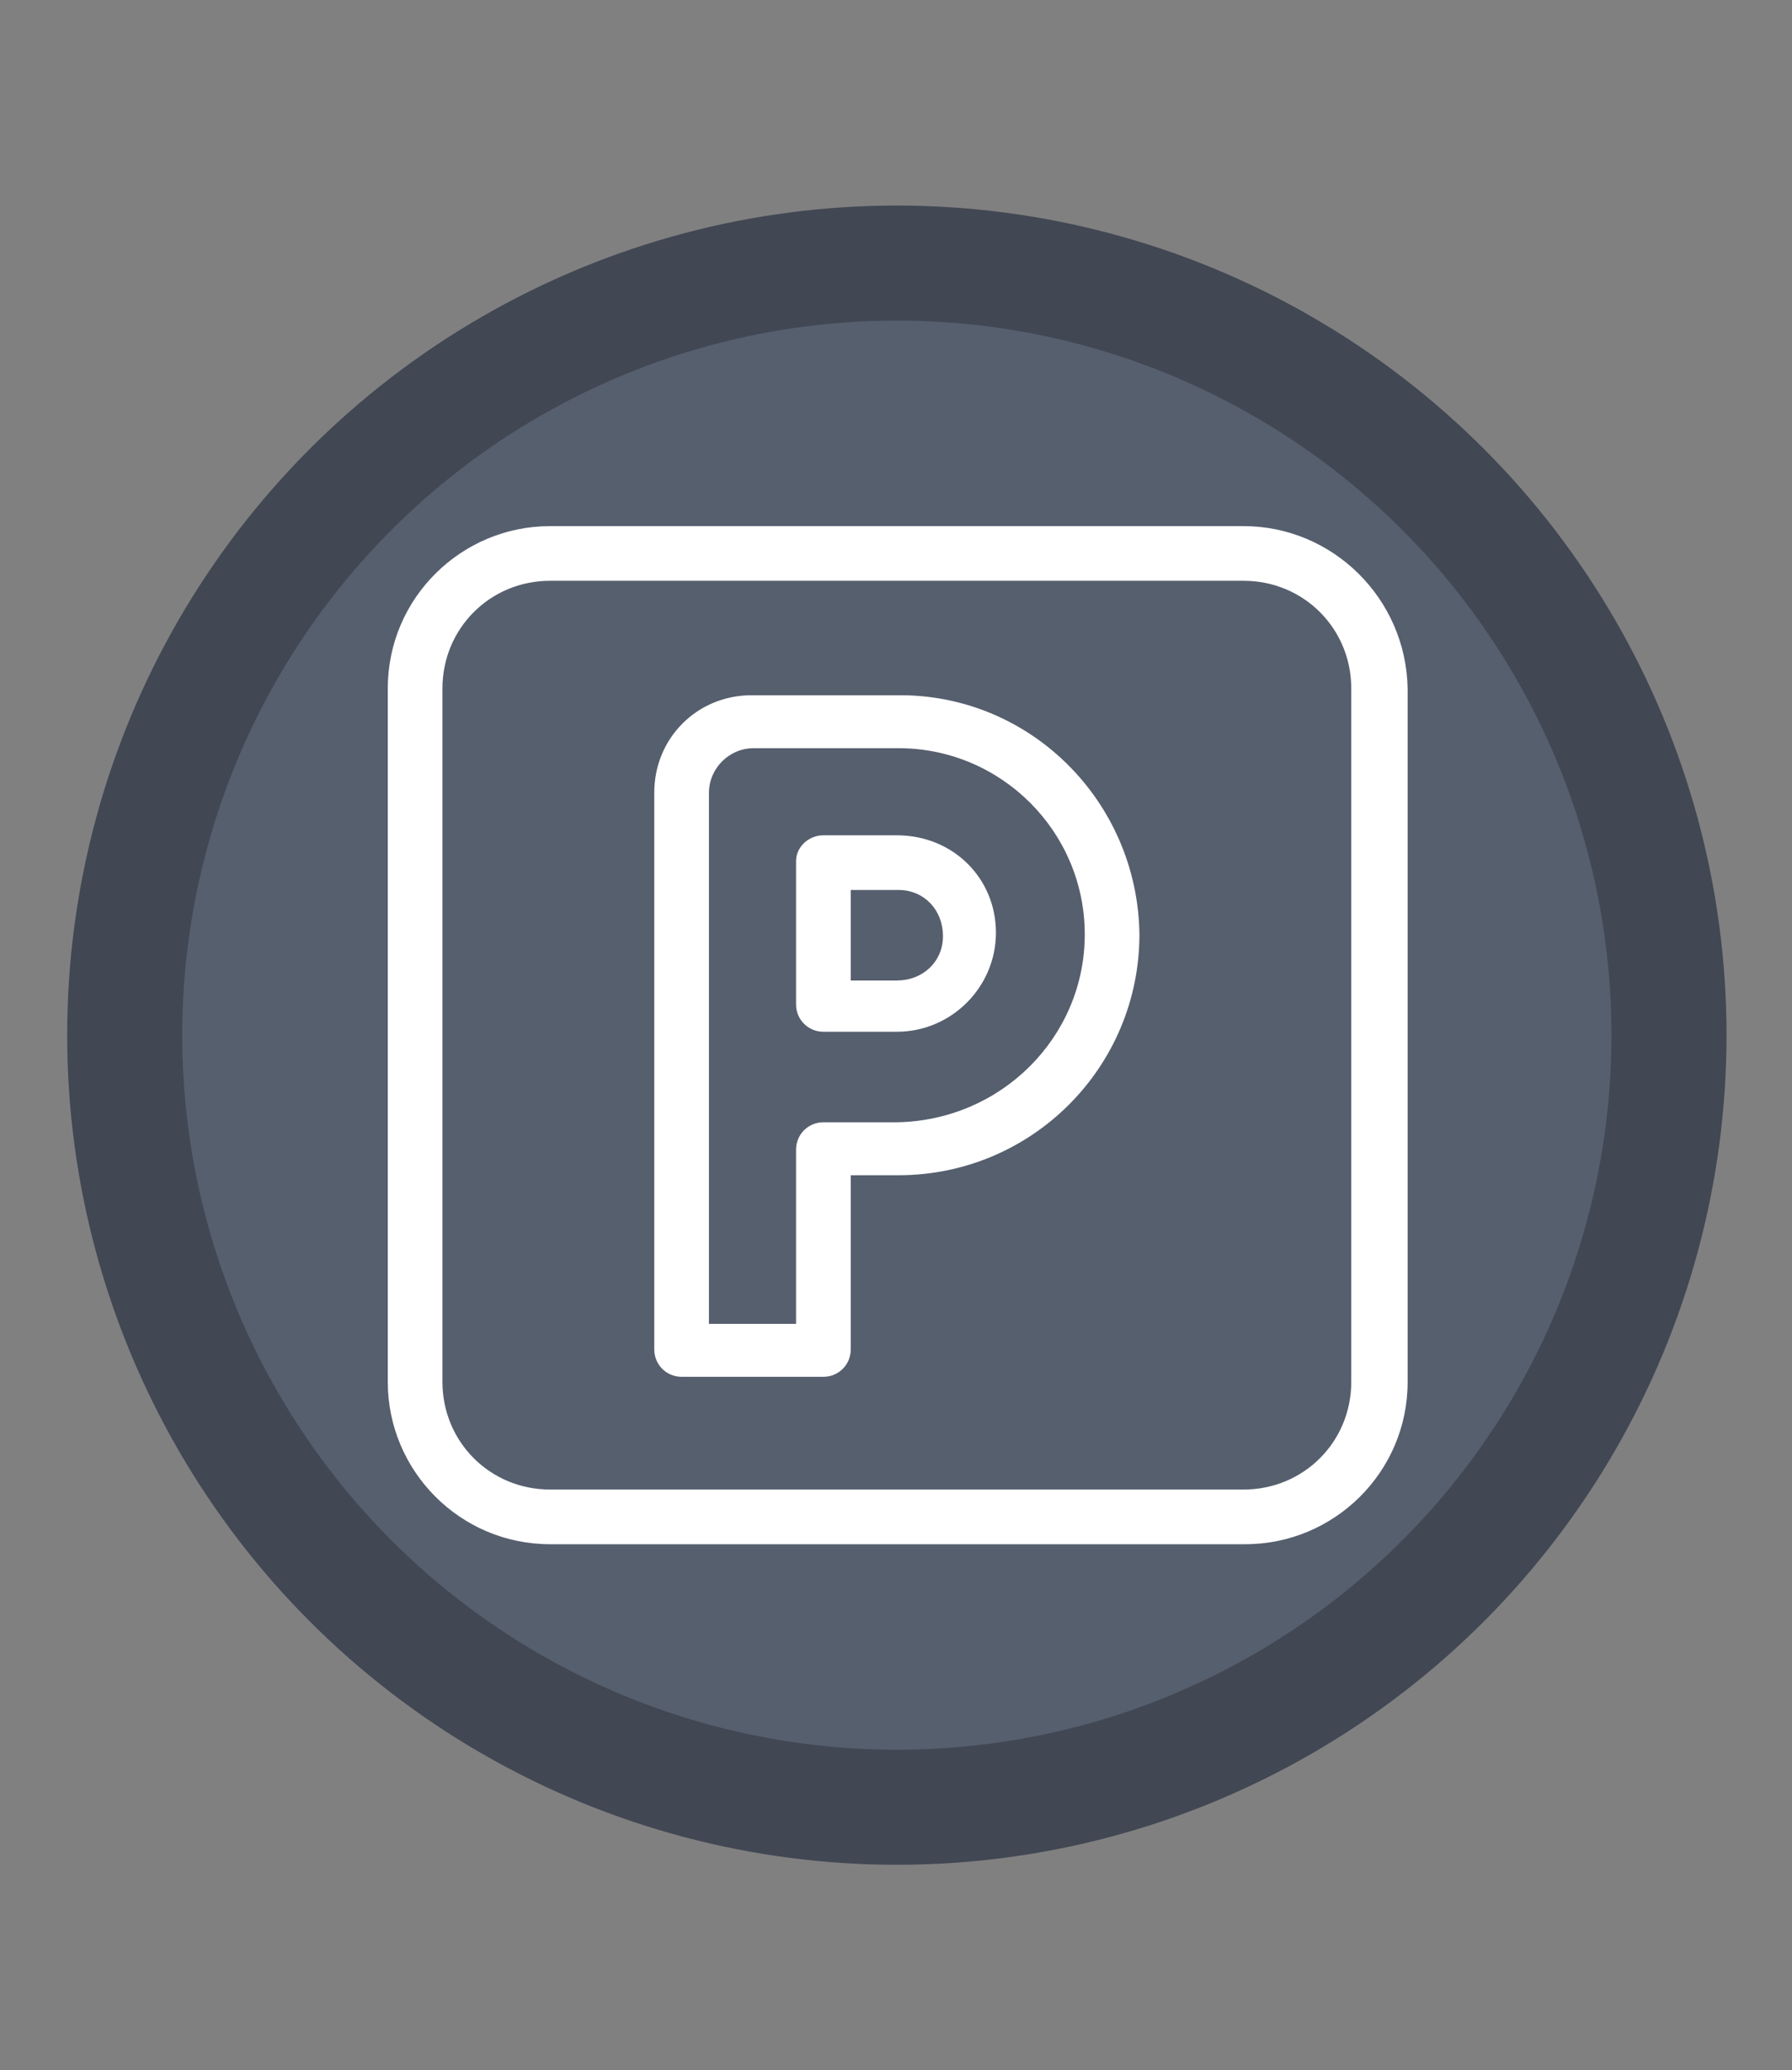
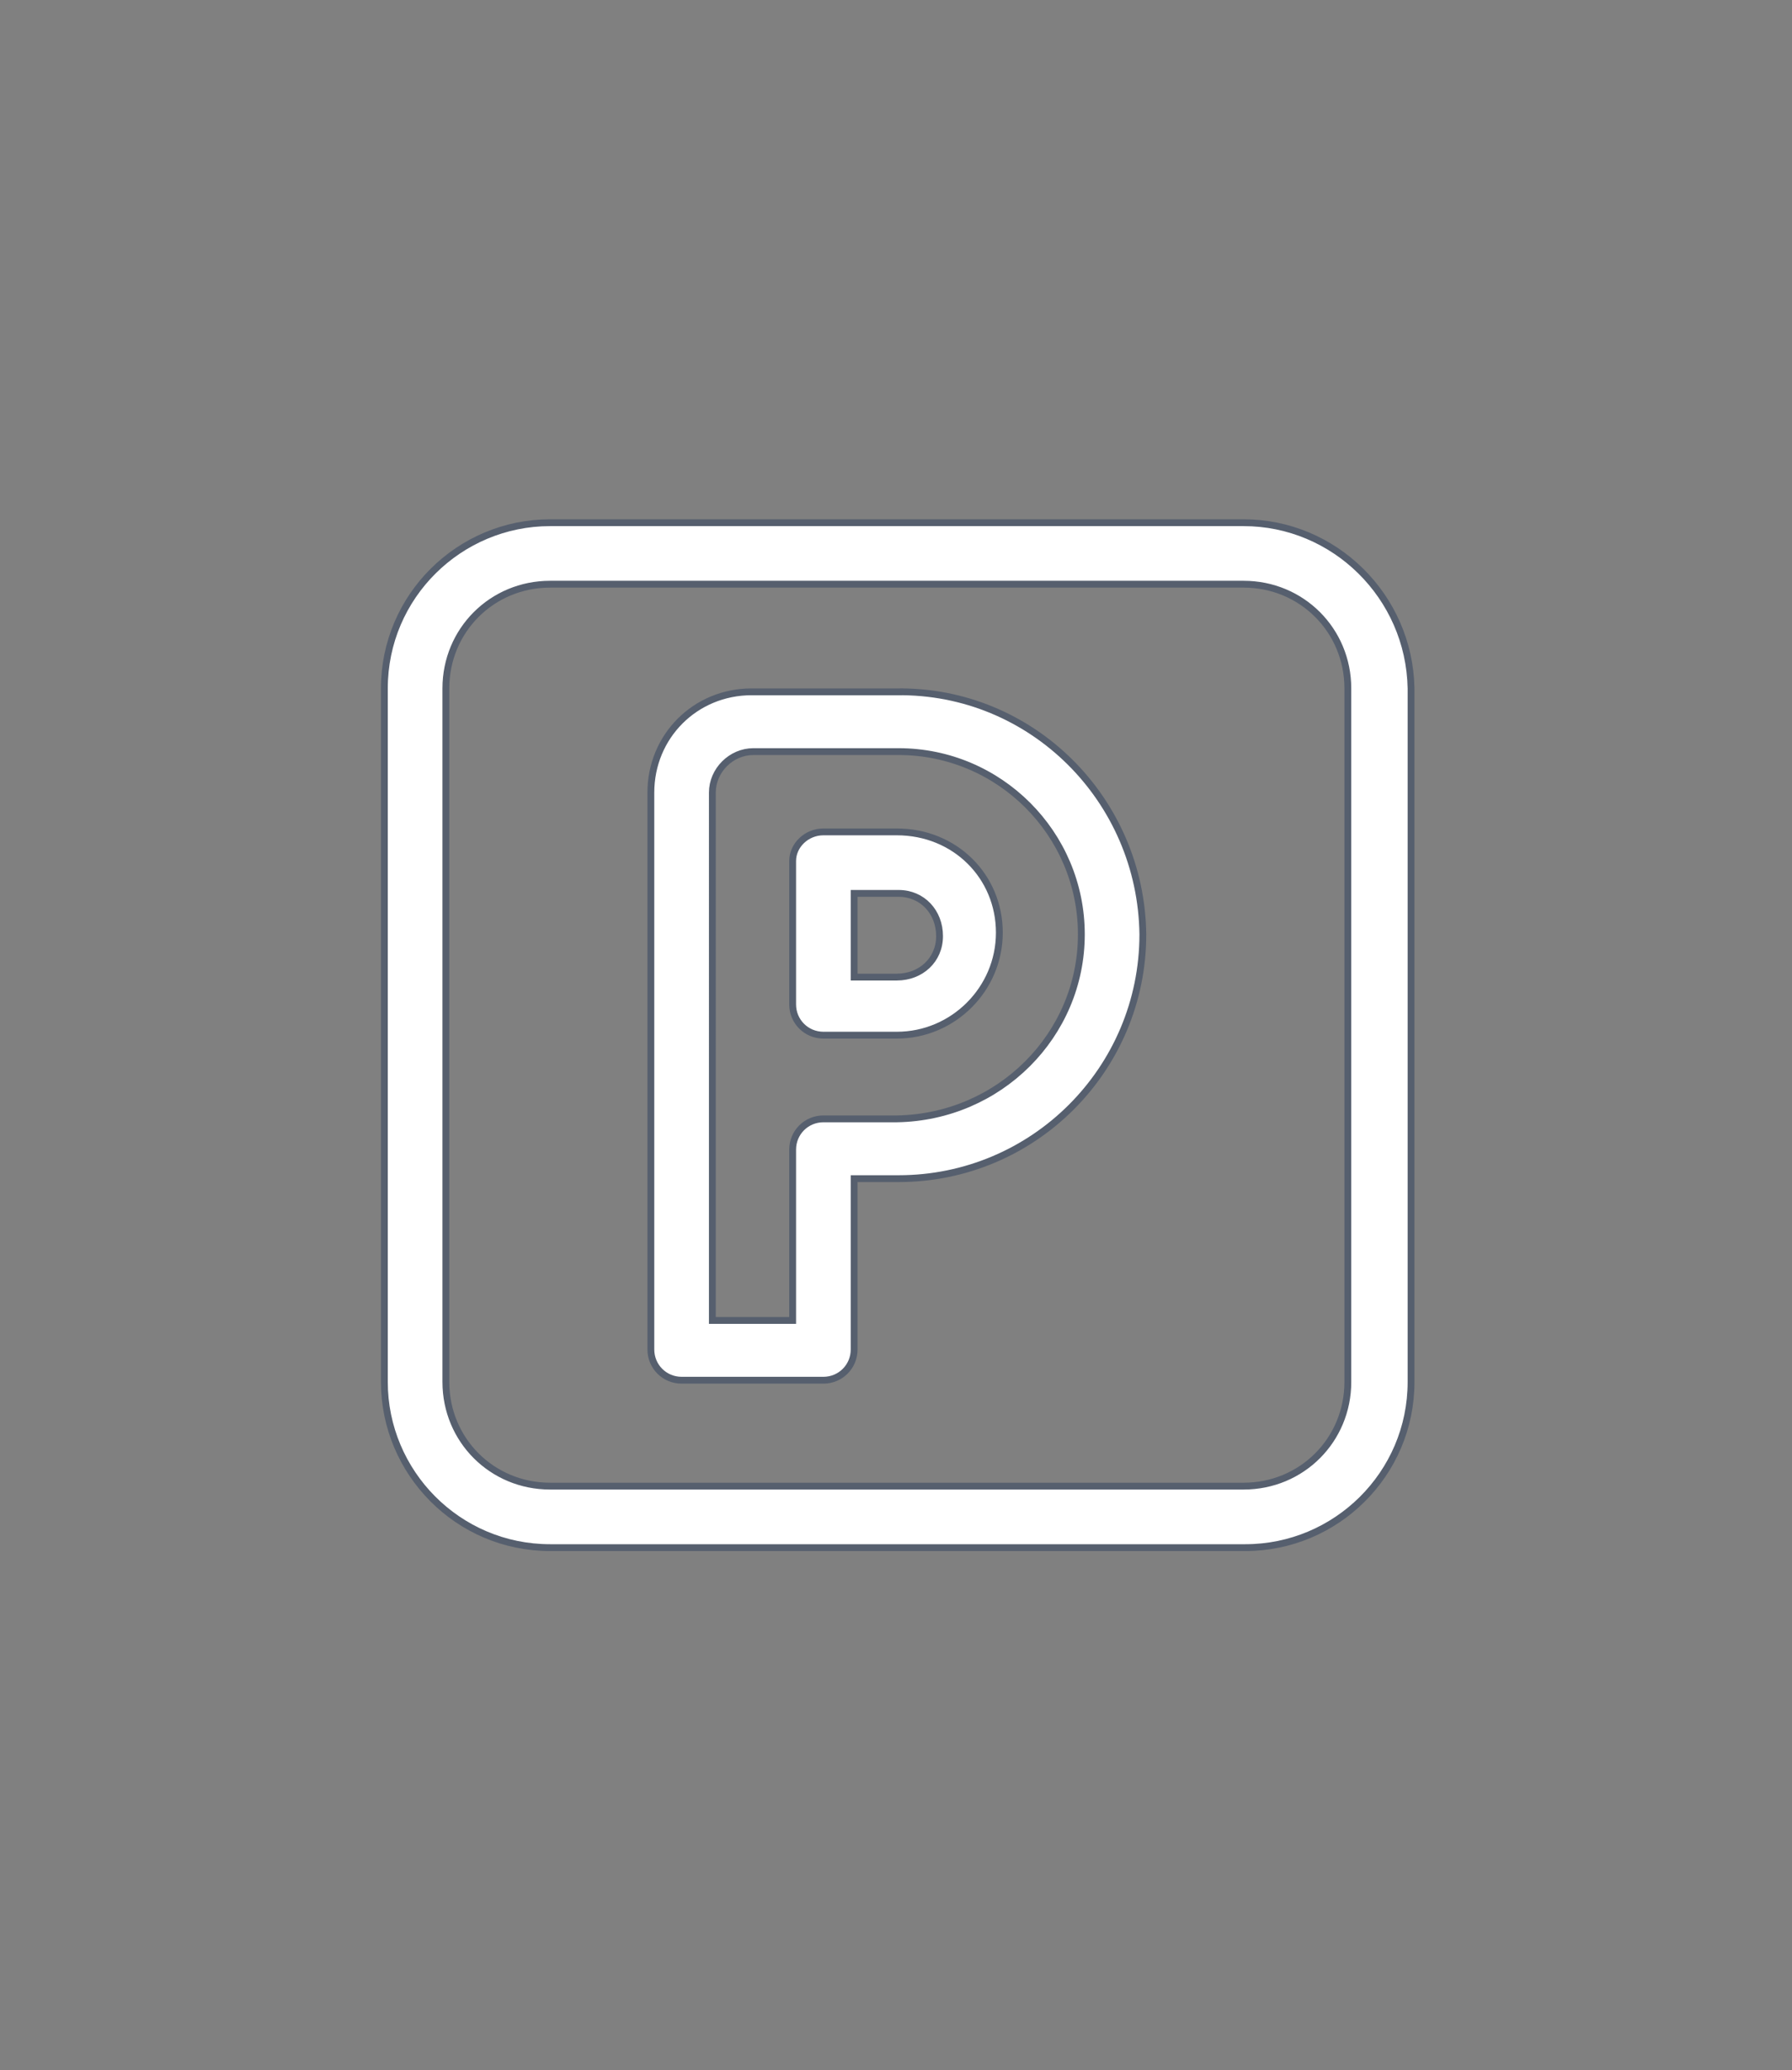
<svg xmlns="http://www.w3.org/2000/svg" version="1.1" id="Layer_1" x="0px" y="0px" viewBox="0 0 104.9 121.2" style="enable-background:new 0 0 104.9 121.2;" xml:space="preserve">
  <rect x="0" y="0" width="104.9" height="121.2" fill="#808080" stroke="none" />
  <style type="text/css">
	.st0{fill:#565F6E;stroke:#414753;stroke-width:6.734;stroke-miterlimit:10;}
	.st1{fill:#FFFFFF;stroke:#565F6E;stroke-width:0.4;}
</style>
-   <circle class="st0" cx="52.5" cy="60.6" r="45.2" />
  <title>areas-i-6</title>
  <g>
    <path class="st1" d="M72.8,30.6H32.2c-5.3,0-9.7,4.3-9.7,9.7v40.6c0,5.3,4.3,9.7,9.7,9.7h40.7c5.3,0,9.7-4.3,9.7-9.7V40.3   C82.5,34.9,78.1,30.6,72.8,30.6z M78.9,80.9c0,3.4-2.7,6.1-6.1,6.1H32.2c-3.4,0-6.1-2.7-6.1-6.1V40.3c0-3.4,2.7-6.1,6.1-6.1h40.6   c3.4,0,6.1,2.7,6.1,6.1V80.9z" />
    <path class="st1" d="M52.5,40.5H44c-3.3,0-5.9,2.6-5.9,5.9V79c0,1,0.8,1.8,1.8,1.8h8.3c1,0,1.8-0.8,1.8-1.8V69h2.6   c7.9,0,14.3-6.4,14.3-14.3C66.8,46.8,60.4,40.4,52.5,40.5C52.5,40.4,52.5,40.4,52.5,40.5L52.5,40.5z M52.5,65.5h-4.3   c-1,0-1.8,0.8-1.8,1.8v10h-4.7V46.4c0-1.3,1.1-2.4,2.4-2.4h8.5c5.9,0,10.7,4.8,10.7,10.7C63.3,60.6,58.5,65.4,52.5,65.5L52.5,65.5z   " />
    <path class="st1" d="M52.5,48.7h-4.3c-1,0-1.8,0.8-1.8,1.7v8.4c0,1,0.8,1.8,1.8,1.8h4.3c3.3,0,6-2.7,6-6S55.9,48.7,52.5,48.7   L52.5,48.7z M52.5,57.2H50v-4.9h2.6c1.4,0,2.4,1.1,2.4,2.5S53.9,57.2,52.5,57.2L52.5,57.2z" />
  </g>
</svg>